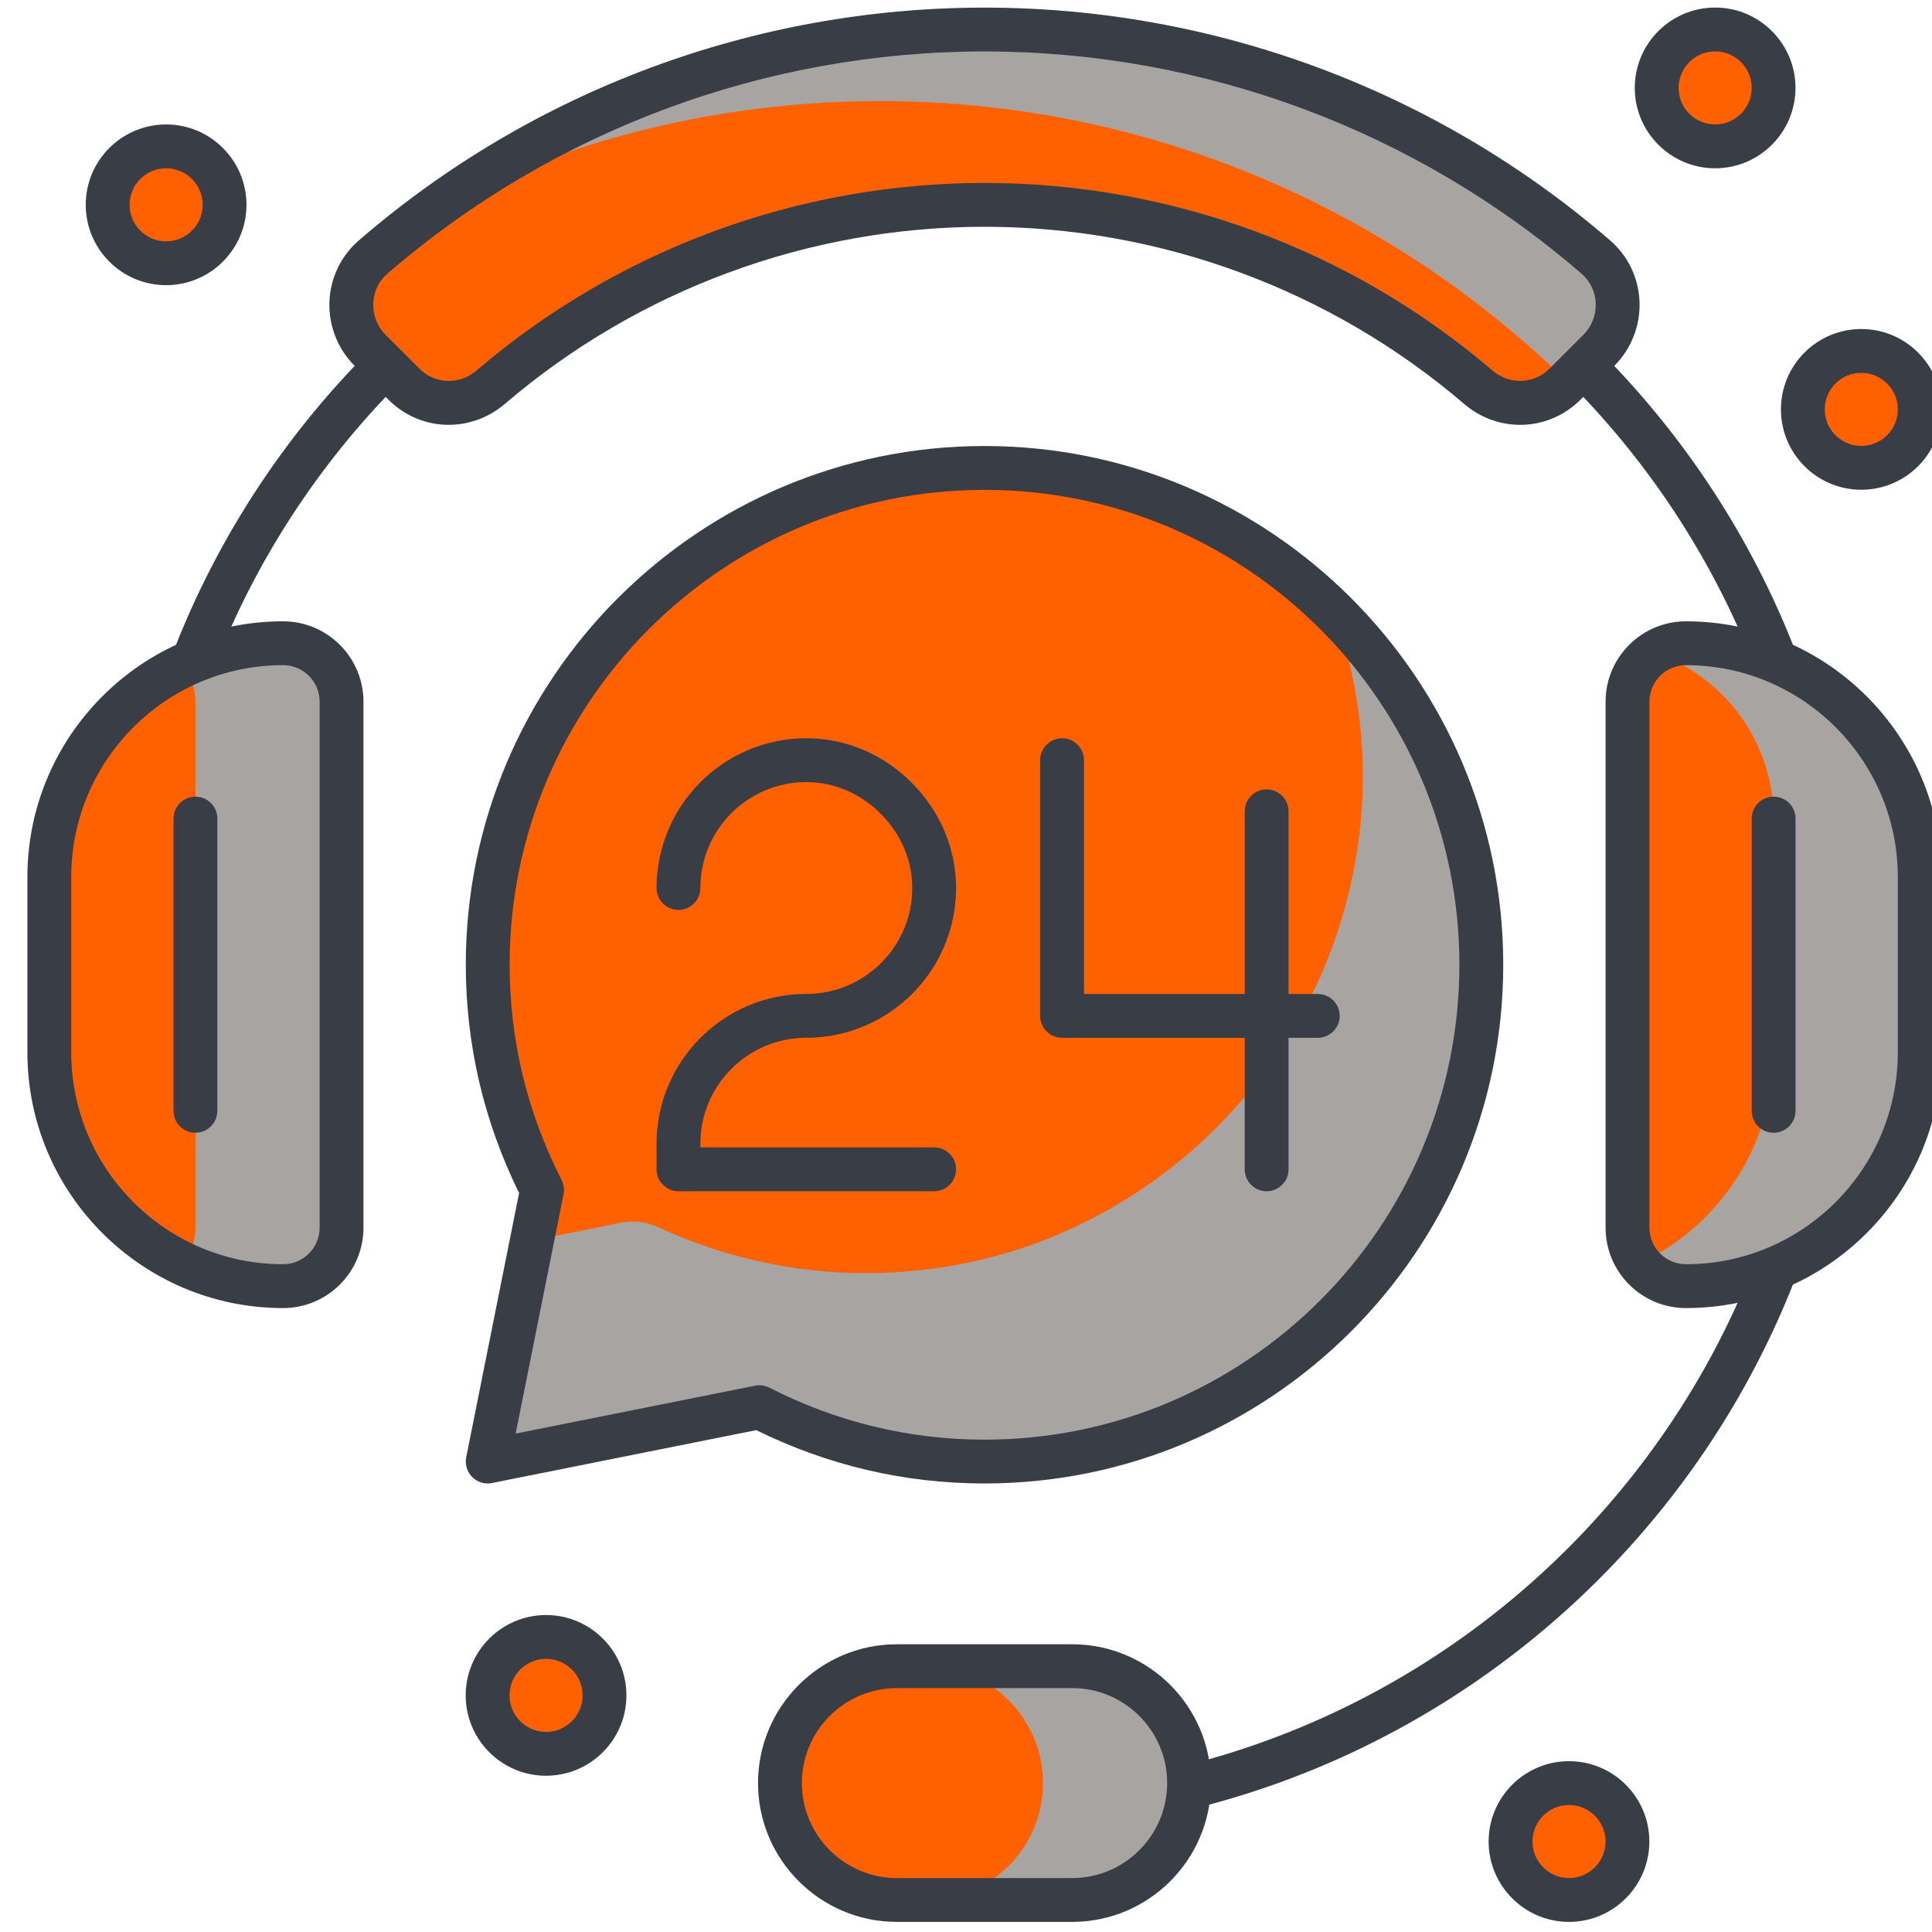
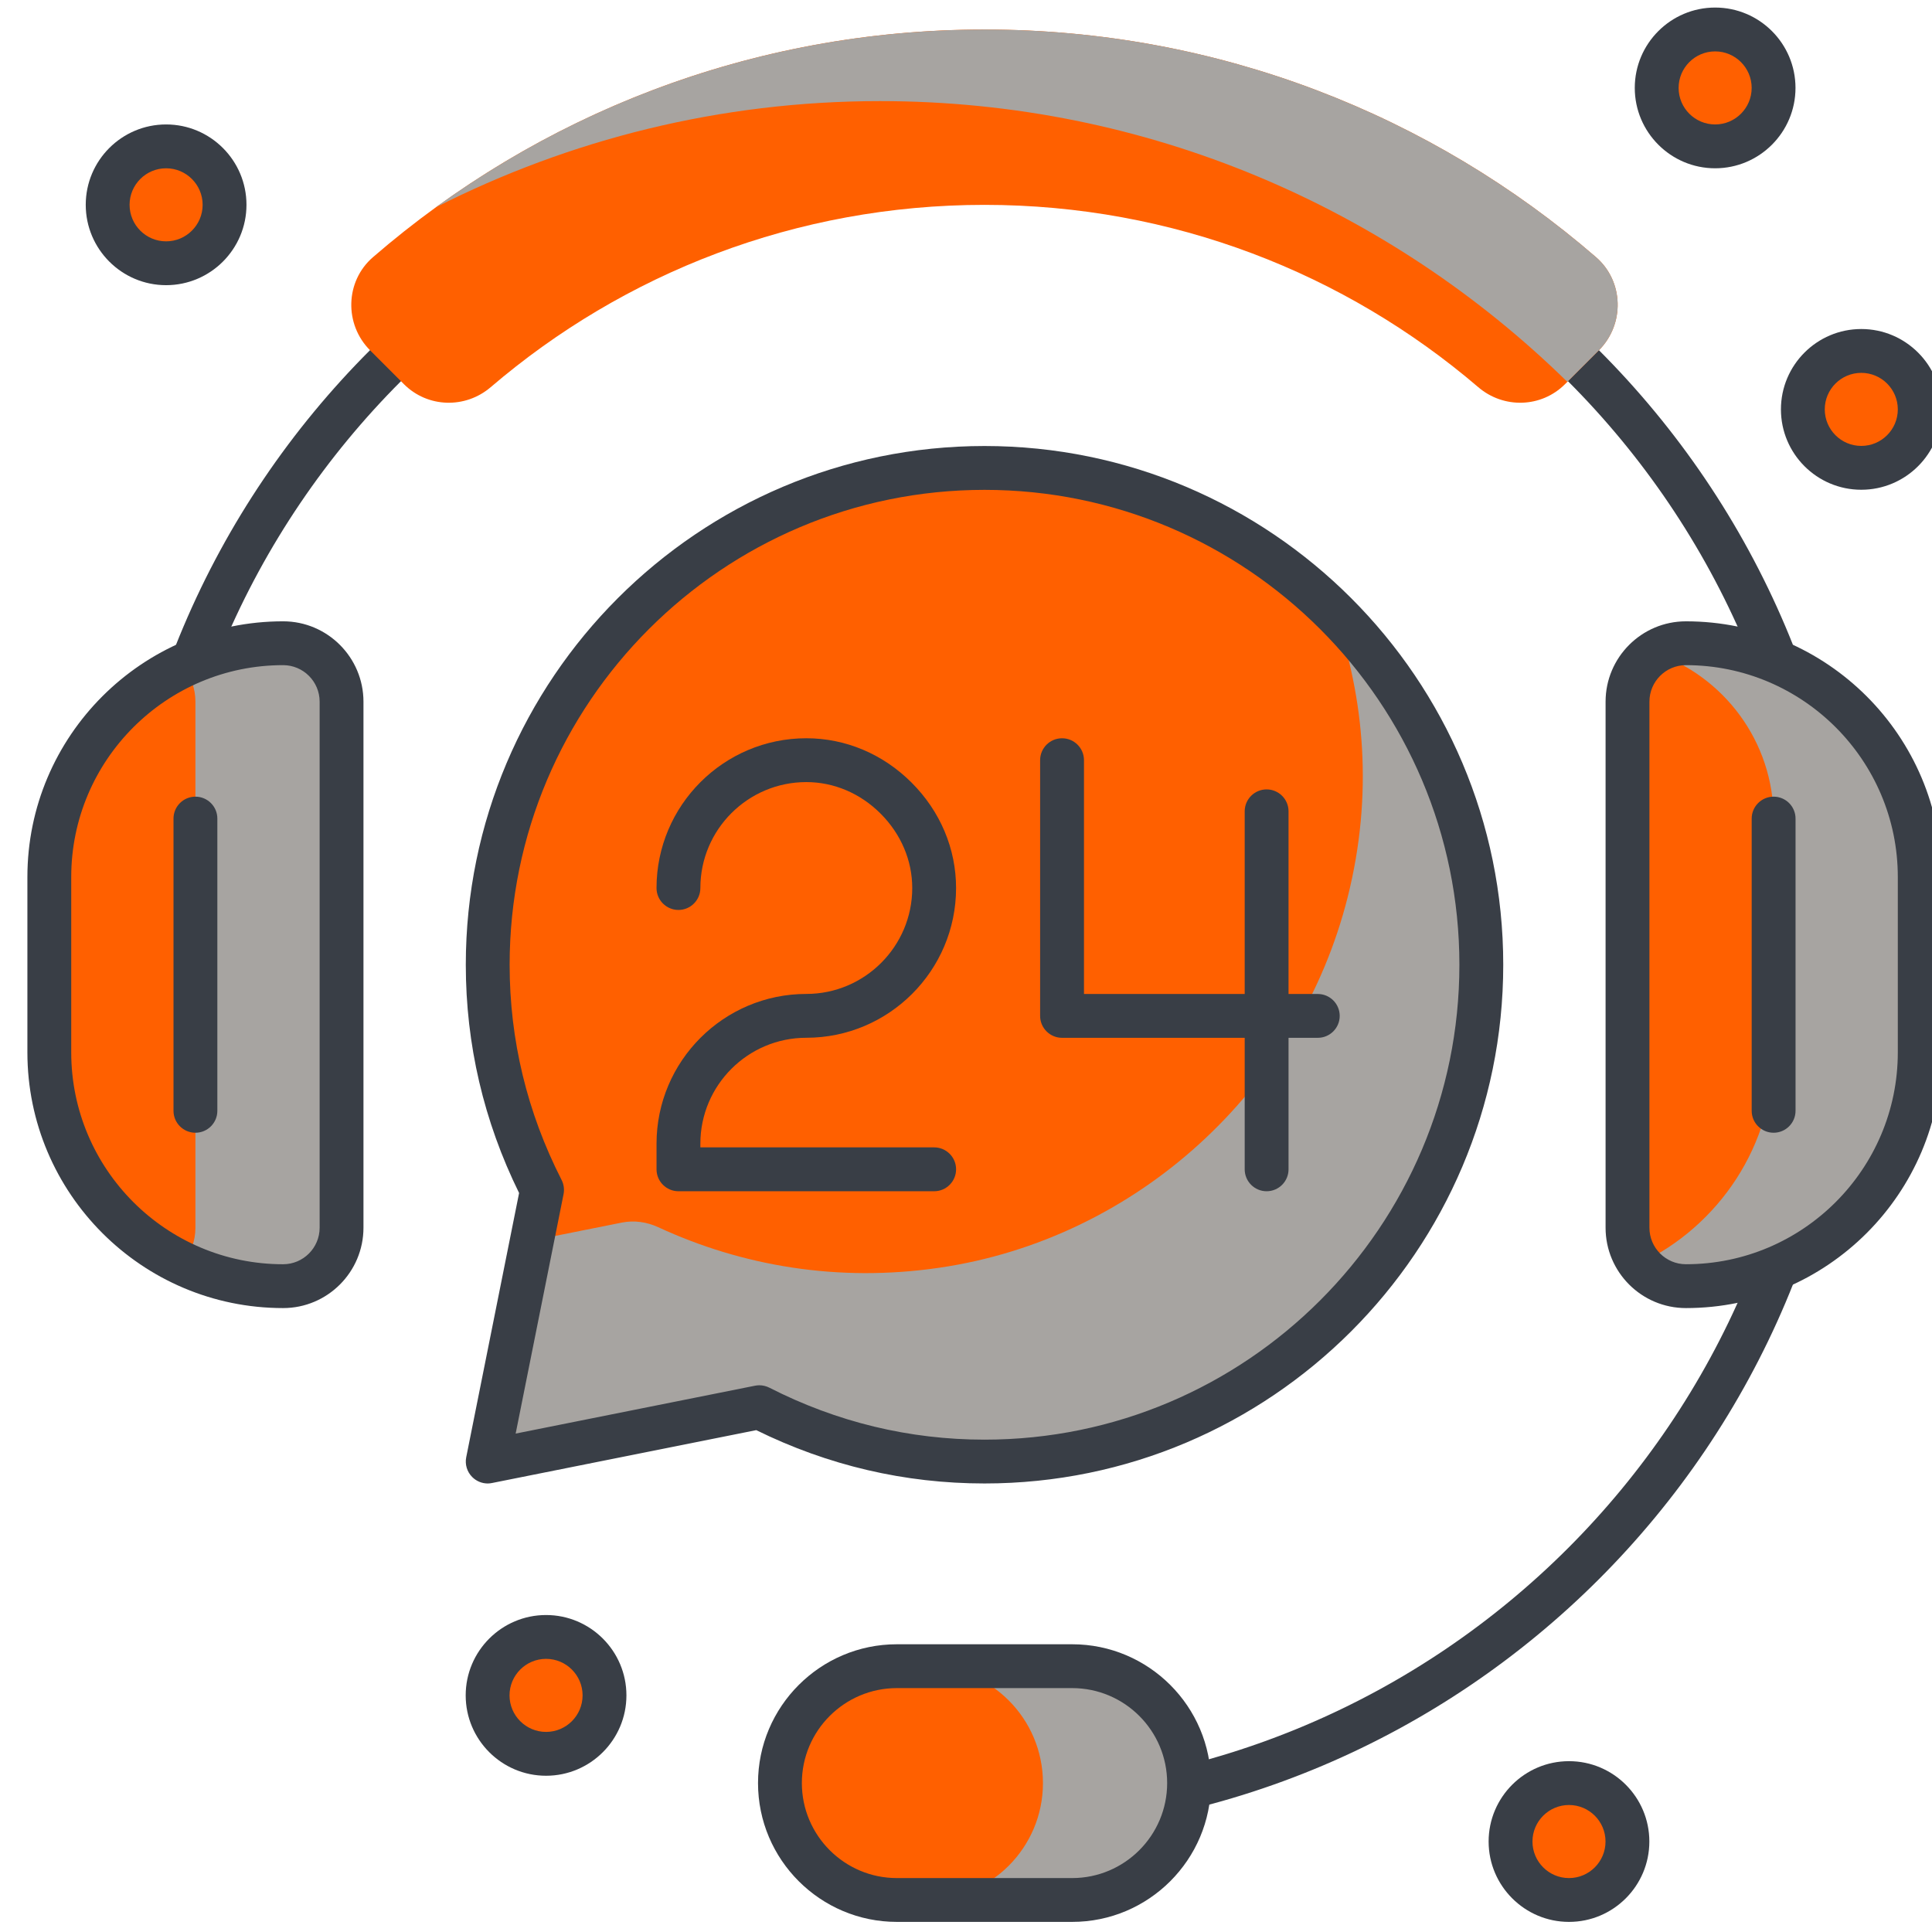
<svg xmlns="http://www.w3.org/2000/svg" version="1.1" id="Layer_1" x="0px" y="0px" viewBox="0 0 200 200" enable-background="new 0 0 200 200" xml:space="preserve">
  <g>
    <path fill="#393e46" d="M101.91,189.866c-1.252,0-2.269-1.017-2.269-2.269s1.017-2.269,2.269-2.269   c47.127,0,85.467-38.336,85.467-85.464c0-47.122-38.34-85.463-85.467-85.463c-47.124,0-85.462,38.342-85.462,85.463   c0,1.252-1.017,2.269-2.269,2.269c-1.253,0-2.269-1.017-2.269-2.269c0-49.627,40.375-90.001,90-90.001   c49.627,0,90.004,40.374,90.004,90.001C191.914,149.492,151.537,189.866,101.91,189.866z" />
    <path fill="#FF6000" d="M110.992,196.686H92.84c-6.683,0-12.101-5.419-12.101-12.102l0,0c0-6.686,5.418-12.101,12.101-12.101   h18.152c6.682,0,12.102,5.415,12.102,12.101l0,0C123.094,191.267,117.674,196.686,110.992,196.686z" />
    <path fill="#a7a4a1" d="M110.992,196.686H92.84c-6.683,0-12.101-5.419-12.101-12.102l0,0c0-6.686,5.418-12.101,12.101-12.101   h18.152c6.682,0,12.102,5.415,12.102,12.101l0,0C123.094,191.267,117.674,196.686,110.992,196.686z" />
    <path fill="#FF6000" d="M95.866,196.686H92.84c-6.683,0-12.101-5.419-12.101-12.102l0,0c0-6.686,5.418-12.101,12.101-12.101h3.025   c6.683,0,12.101,5.415,12.101,12.101l0,0C107.967,191.267,102.549,196.686,95.866,196.686z" />
    <path fill="#393e46" d="M110.992,198.954H92.84c-7.923,0-14.37-6.446-14.37-14.37c0-7.923,6.447-14.37,14.37-14.37h18.152   c7.924,0,14.369,6.447,14.369,14.37C125.361,192.508,118.916,198.954,110.992,198.954z M92.84,174.752   c-5.418,0-9.832,4.408-9.832,9.832c0,5.419,4.414,9.833,9.832,9.833h18.152c5.424,0,9.832-4.414,9.832-9.833   c0-5.424-4.408-9.832-9.832-9.832H92.84z" />
    <path fill="#FF6000" d="M29.307,133.144L29.307,133.144c-13.366,0-24.203-10.835-24.203-24.203V90.789   c0-13.365,10.837-24.202,24.203-24.202l0,0c3.341,0,6.05,2.712,6.05,6.051v54.454C35.357,130.437,32.648,133.144,29.307,133.144z" />
    <path fill="#a7a4a1" d="M29.307,66.587c-3.715,0-7.221,0.863-10.367,2.358c0.796,1.025,1.29,2.295,1.29,3.693v54.454   c0,1.4-0.494,2.671-1.29,3.693c3.146,1.495,6.652,2.358,10.367,2.358c3.341,0,6.05-2.707,6.05-6.052V72.638   C35.357,69.299,32.648,66.587,29.307,66.587z" />
    <path fill="#393e46" d="M29.307,135.412c-14.596,0-26.471-11.874-26.471-26.472V90.789c0-14.594,11.875-26.471,26.471-26.471   c4.588,0,8.319,3.734,8.319,8.319v54.454C37.626,131.683,33.895,135.412,29.307,135.412z M29.307,68.856   c-12.094,0-21.933,9.84-21.933,21.933v18.151c0,12.096,9.839,21.934,21.933,21.934c2.085,0,3.782-1.695,3.782-3.782V72.638   C33.089,70.552,31.393,68.856,29.307,68.856z" />
    <path fill="#393e46" d="M20.231,117.261c-1.253,0-2.27-1.017-2.27-2.27V84.739c0-1.252,1.017-2.269,2.27-2.269   c1.252,0,2.269,1.017,2.269,2.269v30.252C22.5,116.244,21.484,117.261,20.231,117.261z" />
    <path fill="#FF6000" d="M174.529,133.144L174.529,133.144c-3.346,0-6.053-2.707-6.053-6.052V72.638   c0-3.338,2.707-6.051,6.053-6.051l0,0c13.363,0,24.201,10.837,24.201,24.202v18.151   C198.73,122.309,187.893,133.144,174.529,133.144z" />
    <path fill="#a7a4a1" d="M174.529,66.587c-1.207,0-2.322,0.363-3.266,0.969c7.17,2.429,12.34,9.194,12.34,17.183v24.202   c0,9.652-5.666,17.96-13.838,21.845c1.107,1.425,2.818,2.358,4.764,2.358c13.363,0,24.201-10.838,24.201-24.203V90.789   C198.73,77.424,187.893,66.587,174.529,66.587z" />
    <path fill="#393e46" d="M174.529,135.412c-4.592,0-8.32-3.729-8.32-8.32V72.638c0-4.585,3.729-8.319,8.32-8.319   c14.594,0,26.471,11.876,26.471,26.471v18.151C201,123.538,189.123,135.412,174.529,135.412z M174.529,68.856   c-2.088,0-3.781,1.695-3.781,3.781v54.454c0,2.087,1.693,3.782,3.781,3.782c12.09,0,21.932-9.838,21.932-21.934V90.789   C196.461,78.697,186.619,68.856,174.529,68.856z" />
    <path fill="#393e46" d="M183.604,117.261c-1.252,0-2.27-1.017-2.27-2.27V84.739c0-1.252,1.018-2.269,2.27-2.269   c1.254,0,2.27,1.017,2.27,2.269v30.252C185.873,116.244,184.857,117.261,183.604,117.261z" />
    <path fill="#FF6000" d="M101.913,3.057c-24.205,0-46.333,8.884-63.305,23.567c-2.885,2.496-2.991,6.946-0.295,9.643l3.505,3.507   c2.451,2.446,6.349,2.558,8.982,0.304c13.747-11.765,31.598-18.87,51.112-18.87c19.515,0,37.364,7.105,51.114,18.87   c2.631,2.254,6.527,2.142,8.98-0.304l3.504-3.507c2.697-2.697,2.592-7.149-0.295-9.646C148.246,11.94,126.119,3.057,101.913,3.057z   " />
    <path fill="#a7a4a1" d="M165.217,26.621c-16.971-14.68-39.098-23.564-63.304-23.564c-21.221,0-40.844,6.831-56.799,18.408   c13.814-7.017,29.43-10.999,45.983-10.999c27.705,0,52.813,11.094,71.152,29.062l3.262-3.261   C168.209,33.569,168.104,29.117,165.217,26.621z" />
-     <path fill="#393e46" d="M157.375,43.98c-2.057,0-4.125-0.721-5.826-2.181c-13.809-11.814-31.434-18.323-49.636-18.323   S66.083,29.986,52.277,41.8c-3.577,3.061-8.763,2.878-12.064-0.425l-3.504-3.504c-1.746-1.743-2.696-4.16-2.607-6.629   c0.087-2.44,1.188-4.748,3.021-6.334C55.102,9.355,78.11,0.788,101.913,0.788c23.802,0,46.812,8.568,64.79,24.119   c1.834,1.584,2.934,3.894,3.021,6.329c0.09,2.47-0.863,4.89-2.609,6.635l-3.502,3.504C161.885,43.106,159.633,43.98,157.375,43.98z    M101.913,18.939c19.284,0,37.958,6.896,52.587,19.417c1.752,1.503,4.293,1.418,5.904-0.189l3.504-3.504   c0.859-0.856,1.326-2.047,1.281-3.262c-0.045-1.199-0.563-2.286-1.457-3.061C146.58,13.498,124.623,5.326,101.913,5.326   S57.247,13.498,40.092,28.34c-0.896,0.774-1.413,1.861-1.455,3.061c-0.044,1.217,0.422,2.405,1.281,3.262l3.504,3.504   c1.608,1.613,4.146,1.69,5.906,0.189C63.954,25.834,82.63,18.939,101.913,18.939z" />
    <path fill="#FF6000" d="M101.916,48.441c-28.403,0-51.428,23.026-51.428,51.43c0,8.398,2.054,16.305,5.626,23.31l-5.626,28.12   l28.118-5.629c7.005,3.572,14.911,5.629,23.31,5.629c28.404,0,51.43-23.026,51.43-51.43   C153.346,71.467,130.32,48.441,101.916,48.441z" />
    <path fill="#a7a4a1" d="M138.145,63.379c3.135,8.94,4.01,18.943,1.375,29.46c-5.023,20.013-21.875,35.417-42.289,38.398   c-10.488,1.533-20.426-0.186-29.092-4.197c-1.182-0.545-2.49-0.736-3.765-0.479l-9.308,1.861l-4.578,22.879l28.118-5.629   c9.404,4.795,20.433,6.857,32.102,4.884c22.177-3.758,39.642-22.11,42.271-44.444C154.947,89.389,148.879,74.038,138.145,63.379z" />
    <path fill="#393e46" d="M50.488,153.569c-0.595,0-1.175-0.236-1.604-0.668c-0.537-0.534-0.77-1.306-0.621-2.048l5.473-27.354   c-3.662-7.439-5.517-15.387-5.517-23.629c0-29.612,24.088-53.699,53.697-53.699c29.611,0,53.699,24.087,53.699,53.699   c0,29.608-24.088,53.698-53.699,53.698c-8.242,0-16.19-1.855-23.629-5.52l-27.354,5.473   C50.785,153.552,50.636,153.569,50.488,153.569z M78.606,143.403c0.358,0,0.709,0.086,1.035,0.248   c6.996,3.569,14.494,5.381,22.275,5.381c27.109,0,49.16-22.056,49.16-49.161c0-27.109-22.051-49.161-49.16-49.161   c-27.106,0-49.159,22.051-49.159,49.161c0,7.781,1.809,15.279,5.378,22.275c0.232,0.455,0.304,0.976,0.204,1.478l-4.958,24.78   l24.782-4.957C78.311,143.418,78.459,143.403,78.606,143.403z" />
    <path fill="#393e46" d="M96.705,123.317H70.233c-1.252,0-2.269-1.017-2.269-2.271v-2.649c0-8.549,6.955-15.505,15.505-15.505   c6.044,0,10.966-4.918,10.966-10.963c0-2.856-1.164-5.589-3.271-7.699c-2.109-2.109-4.842-3.268-7.696-3.268   c-6.048,0-10.967,4.916-10.967,10.966c0,1.253-1.016,2.27-2.269,2.27c-1.252,0-2.269-1.017-2.269-2.27   c0-8.549,6.955-15.504,15.505-15.504c4.065,0,7.938,1.631,10.904,4.597c2.966,2.966,4.6,6.839,4.6,10.907   c0,8.547-6.955,15.502-15.504,15.502c-6.048,0-10.967,4.918-10.967,10.966v0.381h24.203c1.252,0,2.269,1.017,2.269,2.269   C98.974,122.301,97.958,123.317,96.705,123.317z" />
    <path fill="#393e46" d="M131.119,123.317c-1.252,0-2.268-1.017-2.268-2.271V83.988c0-1.252,1.016-2.269,2.268-2.269   c1.254,0,2.27,1.017,2.27,2.269v37.059C133.389,122.301,132.373,123.317,131.119,123.317z" />
    <path fill="#393e46" d="M136.418,107.434h-26.475c-1.253,0-2.27-1.017-2.27-2.269V78.694c0-1.252,1.017-2.269,2.27-2.269   c1.252,0,2.27,1.016,2.27,2.269v24.203h24.205c1.252,0,2.268,1.016,2.268,2.269C138.686,106.417,137.67,107.434,136.418,107.434z" />
    <path fill="#FF6000" d="M198.73,42.379c0,3.344-2.709,6.051-6.051,6.051c-3.344,0-6.051-2.707-6.051-6.051   c0-3.338,2.707-6.051,6.051-6.051C196.021,36.328,198.73,39.041,198.73,42.379z" />
    <path fill="#393e46" d="M192.68,50.699c-4.592,0-8.318-3.729-8.318-8.32c0-4.585,3.727-8.319,8.318-8.319   c4.586,0,8.32,3.734,8.32,8.319C201,46.97,197.266,50.699,192.68,50.699z M192.68,38.598c-2.088,0-3.781,1.695-3.781,3.781   s1.693,3.782,3.781,3.782c2.086,0,3.781-1.696,3.781-3.782S194.766,38.598,192.68,38.598z" />
    <path fill="#FF6000" d="M168.475,190.634c0,3.339-2.709,6.052-6.051,6.052c-3.34,0-6.049-2.713-6.049-6.052   c0-3.344,2.709-6.05,6.049-6.05C165.766,184.584,168.475,187.29,168.475,190.634z" />
    <path fill="#393e46" d="M162.422,198.954c-4.586,0-8.32-3.734-8.32-8.32c0-4.591,3.734-8.318,8.32-8.318   c4.59,0,8.318,3.728,8.318,8.318C170.74,195.22,167.012,198.954,162.422,198.954z M162.422,186.853   c-2.086,0-3.781,1.696-3.781,3.781c0,2.087,1.695,3.783,3.781,3.783s3.781-1.696,3.781-3.783   C166.203,188.549,164.508,186.853,162.422,186.853z" />
    <circle fill="#FF6000" cx="56.529" cy="175.505" r="6.051" />
    <path fill="#393e46" d="M56.528,183.825c-4.588,0-8.32-3.731-8.32-8.32c0-4.588,3.731-8.318,8.32-8.318   c4.588,0,8.319,3.73,8.319,8.318C64.848,180.094,61.116,183.825,56.528,183.825z M56.528,171.724c-2.085,0-3.782,1.696-3.782,3.781   c0,2.086,1.696,3.782,3.782,3.782c2.086,0,3.781-1.696,3.781-3.782C60.31,173.42,58.614,171.724,56.528,171.724z" />
    <circle fill="#FF6000" cx="17.197" cy="21.202" r="6.051" />
    <path fill="#393e46" d="M17.195,29.521c-4.588,0-8.319-3.734-8.319-8.319c0-4.591,3.731-8.319,8.319-8.319   c4.588,0,8.32,3.729,8.32,8.319C25.515,25.788,21.784,29.521,17.195,29.521z M17.195,17.421c-2.086,0-3.781,1.696-3.781,3.781   c0,2.086,1.695,3.782,3.781,3.782s3.782-1.696,3.782-3.782C20.977,19.117,19.281,17.421,17.195,17.421z" />
    <path fill="#FF6000" d="M183.604,9.101c0,3.339-2.711,6.051-6.051,6.051c-3.344,0-6.049-2.712-6.049-6.051   c0-3.344,2.705-6.051,6.049-6.051C180.893,3.05,183.604,5.757,183.604,9.101z" />
    <path fill="#393e46" d="M177.551,17.421c-4.588,0-8.32-3.734-8.32-8.32c0-4.591,3.732-8.319,8.32-8.319s8.318,3.729,8.318,8.319   C185.869,13.687,182.139,17.421,177.551,17.421z M177.551,5.32c-2.086,0-3.781,1.695-3.781,3.781s1.695,3.782,3.781,3.782   s3.781-1.696,3.781-3.782S179.637,5.32,177.551,5.32z" />
  </g>
</svg>